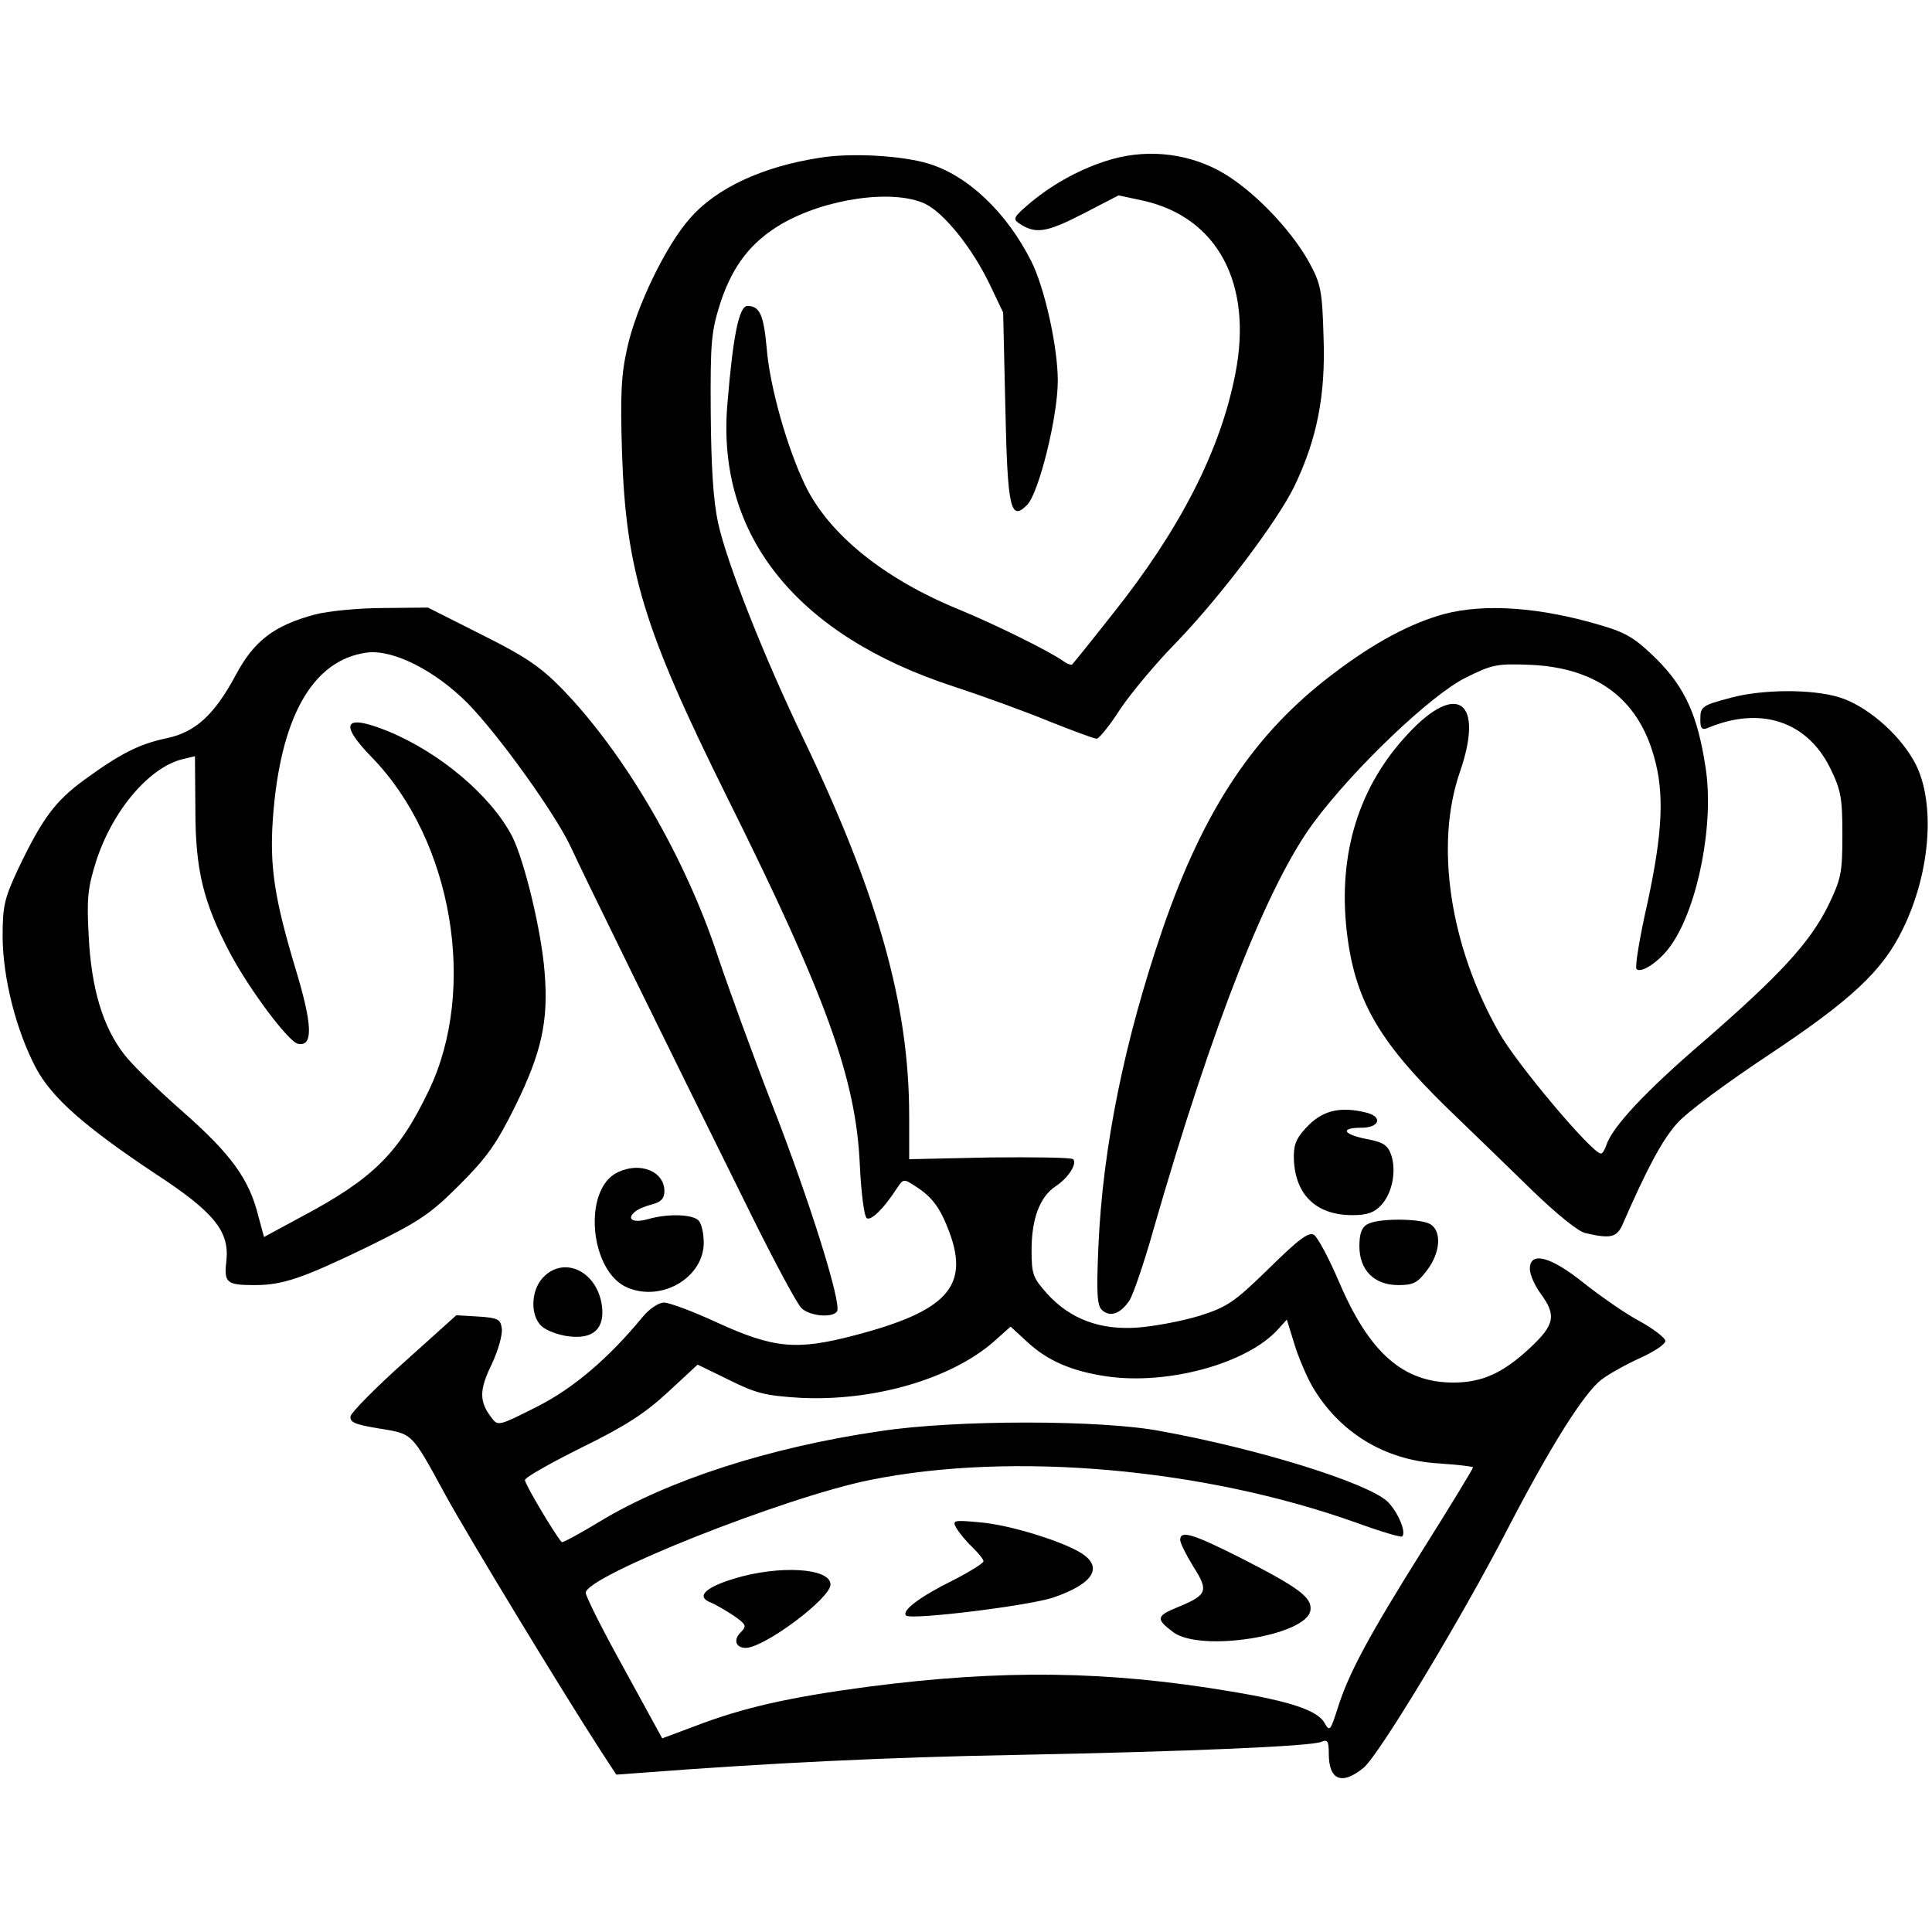
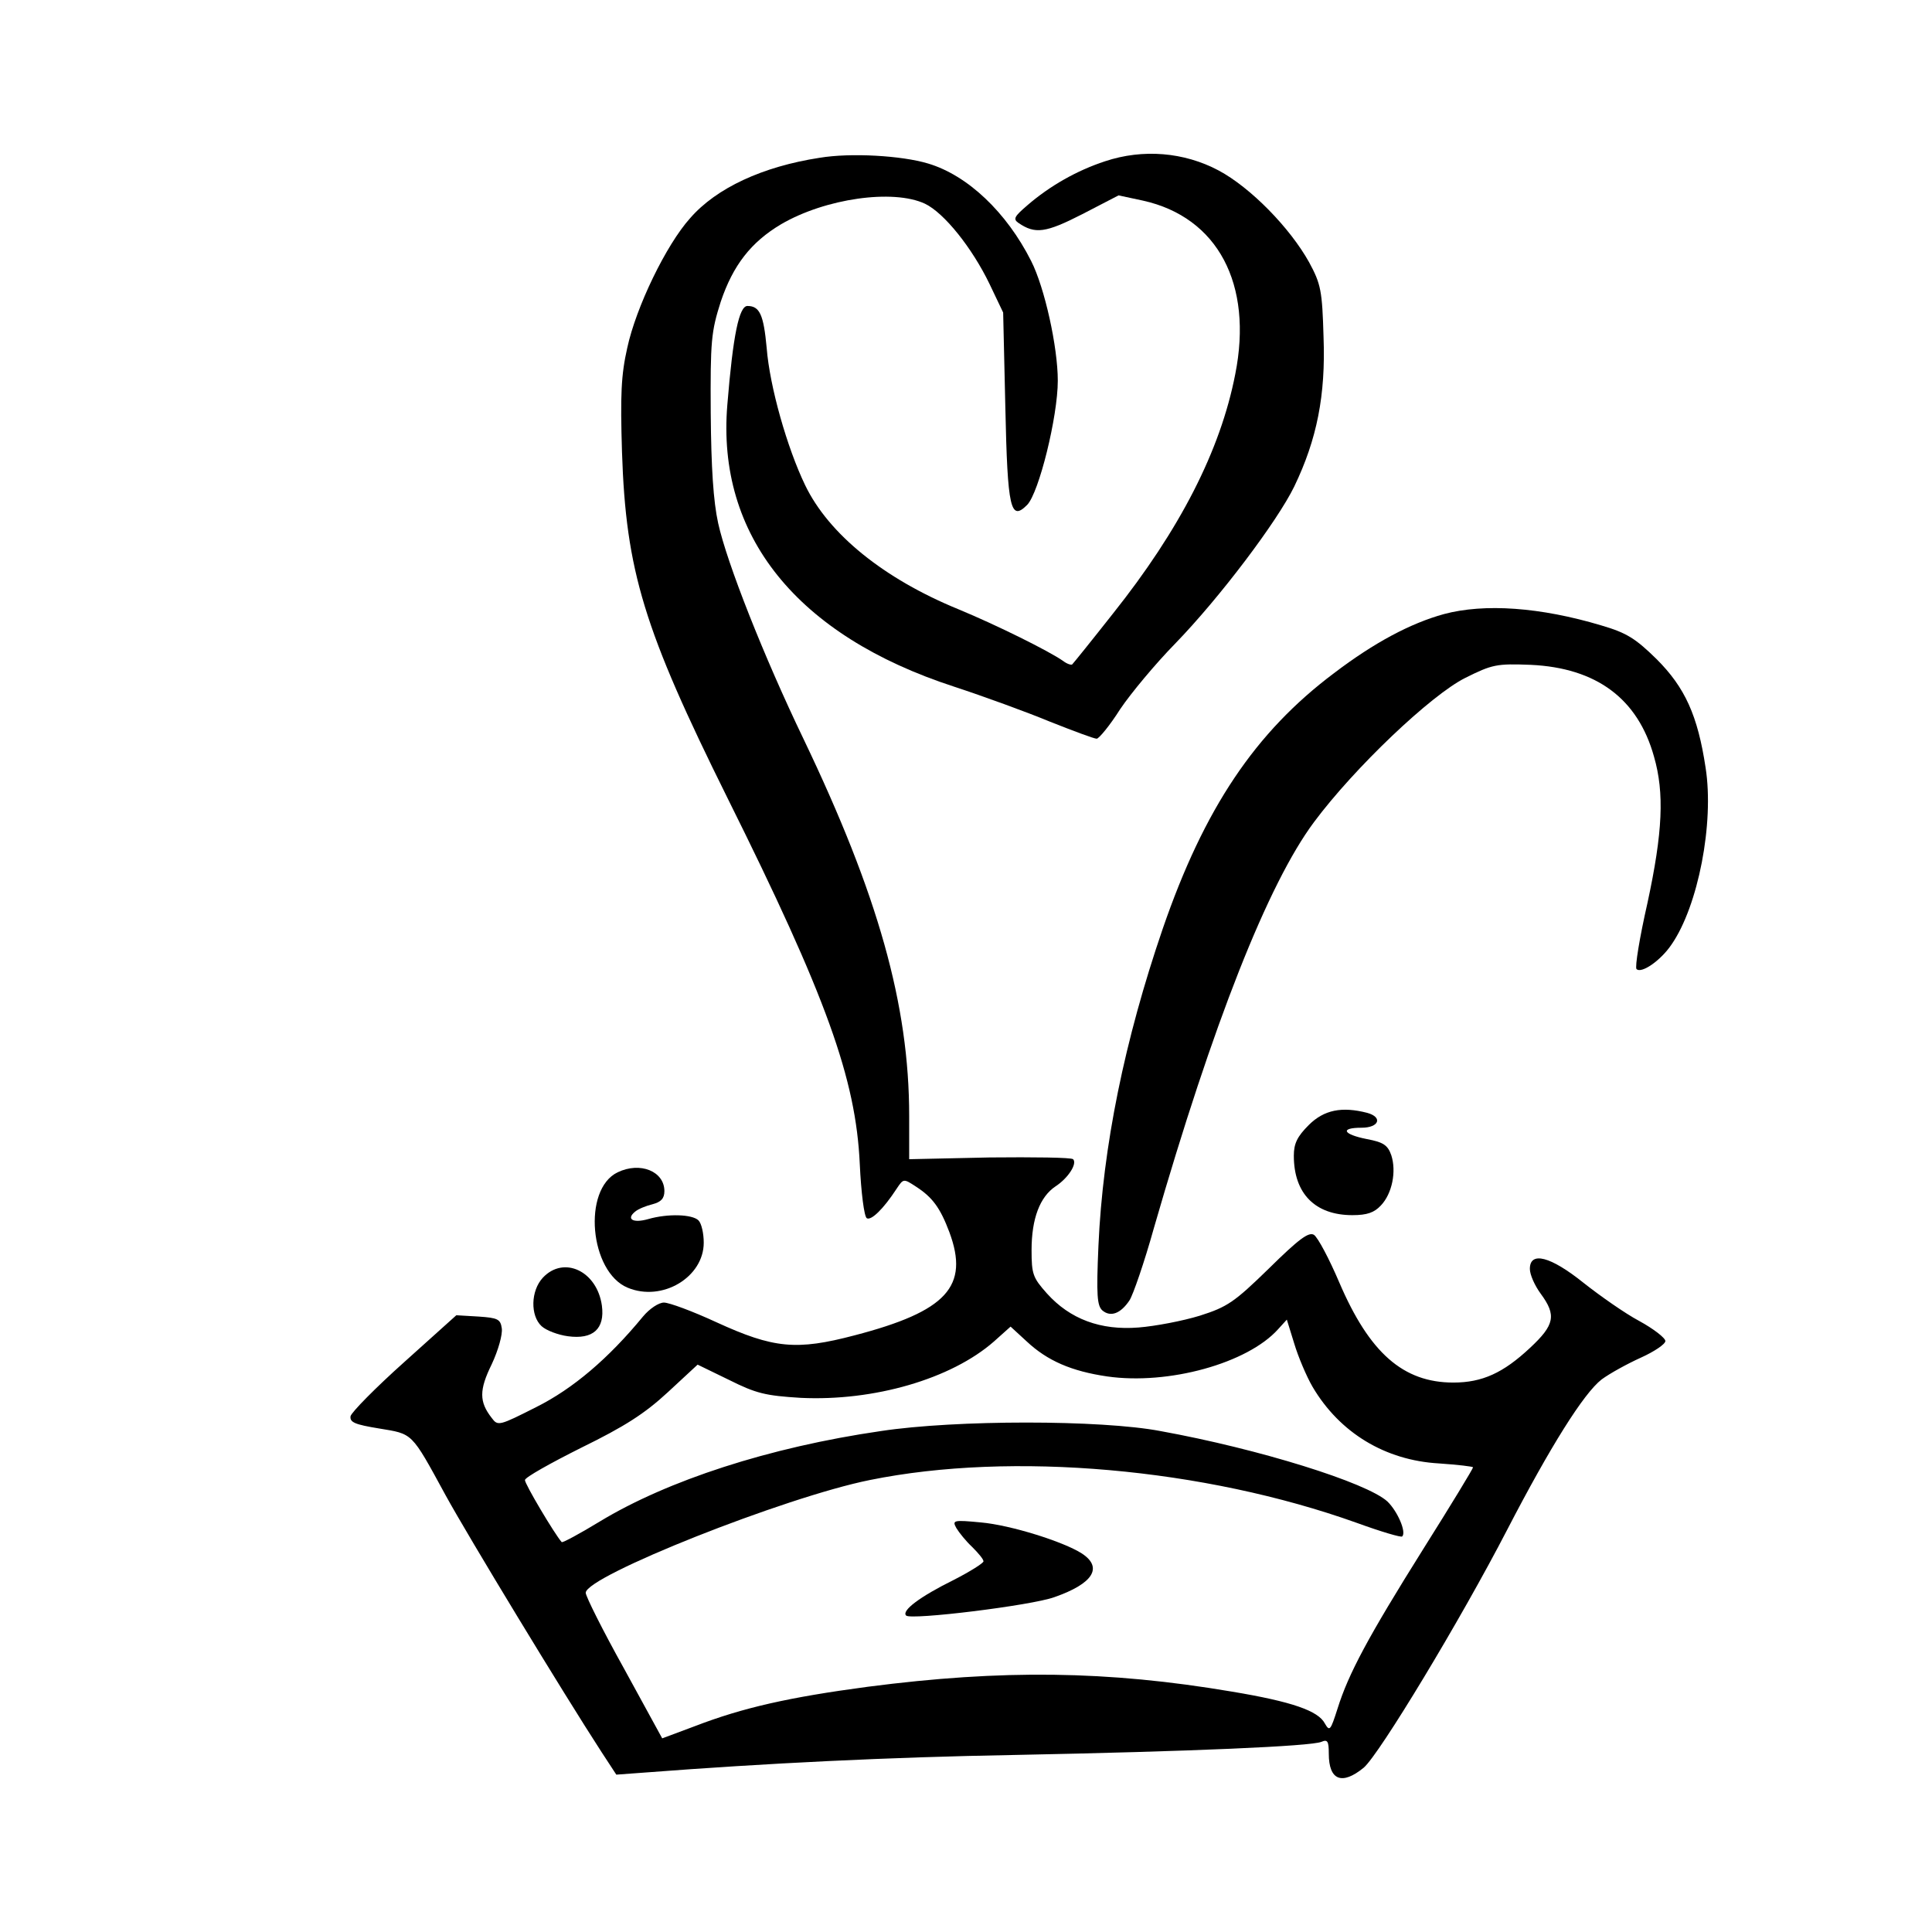
<svg xmlns="http://www.w3.org/2000/svg" version="1.0" width="442pt" height="442pt" viewBox="0 0 442 442" preserveAspectRatio="xMidYMid meet">
  <g transform="translate(0,442) scale(0.1,-0.1)" fill="#000000" stroke="none">
    <path d="M1875 4059 c-130 -20 -236 -69 -296 -138 -55 -61 -124 -204 -144 -297 -14 -62 -16 -107 -12 -238 9 -273 50 -406 241 -791 227 -456 294 -643 303 -838 3 -65 10 -120 16 -124 10 -6 38 21 68 67 16 24 16 24 45 5 37 -24 55 -48 76 -104 46 -124 -6 -181 -217 -236 -133 -35 -185 -30 -316 30 -54 25 -108 45 -120 45 -12 0 -33 -14 -48 -32 -79 -96 -160 -165 -244 -207 -85 -43 -88 -44 -102 -25 -29 37 -29 64 0 123 15 32 25 68 23 82 -3 21 -9 24 -53 27 l-51 3 -119 -107 c-66 -59 -121 -115 -123 -124 -2 -14 10 -19 65 -28 78 -13 73 -7 152 -152 52 -95 270 -454 357 -588 l34 -52 68 5 c274 21 555 35 842 40 407 8 679 20 703 30 14 6 17 2 17 -27 0 -61 30 -73 80 -32 36 31 222 339 328 544 99 191 175 312 216 344 19 14 59 36 90 50 31 14 56 31 56 38 0 7 -27 28 -60 46 -32 17 -89 57 -127 87 -76 61 -123 73 -123 32 0 -13 11 -38 25 -57 36 -49 32 -71 -25 -124 -61 -57 -109 -79 -175 -79 -115 0 -192 68 -261 229 -23 54 -49 103 -58 109 -12 7 -34 -9 -103 -77 -79 -77 -95 -88 -158 -108 -39 -12 -102 -24 -140 -27 -87 -7 -157 19 -210 78 -32 36 -35 44 -35 99 0 72 19 122 55 146 29 19 50 52 40 62 -4 4 -90 5 -191 4 l-184 -4 0 99 c0 254 -71 506 -242 863 -90 187 -175 402 -195 493 -11 50 -16 127 -17 252 -1 165 1 186 23 255 28 83 69 136 138 177 101 59 256 81 329 47 44 -21 108 -101 148 -184 l31 -65 5 -217 c5 -234 12 -261 50 -223 27 28 70 202 70 284 0 77 -30 213 -61 274 -56 111 -145 196 -236 223 -60 18 -176 25 -248 13z m1128 -2812 c62 -105 166 -168 289 -175 43 -3 78 -7 78 -9 0 -3 -51 -87 -114 -187 -126 -201 -171 -285 -196 -365 -16 -50 -18 -53 -29 -34 -15 29 -75 50 -213 73 -284 48 -525 51 -833 11 -180 -24 -286 -48 -395 -90 l-75 -28 -87 159 c-49 88 -88 166 -88 174 0 38 456 219 650 258 325 66 765 27 1114 -98 55 -20 102 -34 104 -31 10 10 -11 58 -34 80 -47 43 -293 120 -519 161 -136 26 -469 26 -640 0 -255 -37 -488 -113 -643 -207 -46 -28 -85 -49 -87 -47 -16 18 -85 134 -84 142 0 6 59 39 129 74 100 49 145 78 198 127 l68 63 72 -35 c62 -31 83 -36 164 -41 167 -8 344 43 442 129 l38 34 37 -34 c47 -44 102 -68 184 -80 140 -20 321 30 391 108 l20 22 17 -55 c9 -30 28 -75 42 -99z" />
    <path d="M2188 924 c6 -10 22 -30 36 -43 14 -14 26 -28 26 -33 0 -4 -30 -23 -67 -42 -79 -39 -121 -71 -110 -82 10 -11 287 23 339 42 89 31 112 68 63 100 -42 27 -163 65 -231 71 -63 6 -66 5 -56 -13z" />
-     <path d="M2700 897 c0 -7 14 -35 30 -61 36 -56 32 -65 -36 -93 -49 -20 -50 -27 -10 -57 63 -47 306 -8 314 50 4 29 -25 51 -158 119 -111 56 -140 65 -140 42z" />
-     <path d="M1678 808 c-68 -21 -86 -42 -50 -55 9 -4 32 -17 50 -29 29 -20 31 -24 17 -38 -18 -17 -12 -36 11 -36 42 0 194 113 194 145 0 38 -118 45 -222 13z" />
    <path d="M2528 4051 c-64 -21 -126 -56 -178 -101 -29 -25 -33 -31 -20 -40 38 -26 62 -23 146 20 l83 43 56 -12 c171 -38 252 -191 211 -397 -34 -175 -127 -356 -280 -548 -48 -61 -90 -113 -93 -116 -2 -2 -12 1 -21 8 -33 23 -152 82 -239 118 -171 70 -297 172 -351 284 -41 85 -81 225 -88 314 -7 76 -16 96 -44 96 -19 0 -33 -66 -46 -226 -25 -299 159 -528 519 -645 67 -22 166 -58 219 -80 53 -21 101 -39 107 -39 5 0 30 30 54 68 25 37 81 104 125 149 102 105 234 280 273 360 52 108 72 209 67 342 -3 106 -6 121 -33 171 -44 79 -134 171 -207 210 -79 42 -173 50 -260 21z" />
-     <path d="M720 3014 c-93 -25 -139 -60 -181 -139 -49 -91 -92 -130 -158 -144 -63 -13 -107 -36 -188 -95 -67 -49 -96 -88 -152 -205 -31 -67 -35 -83 -35 -155 1 -96 31 -213 76 -299 37 -69 111 -134 273 -242 135 -88 170 -132 163 -199 -6 -51 0 -56 65 -56 64 0 110 16 257 87 120 59 144 75 211 142 63 63 85 94 128 181 60 122 76 194 67 305 -7 94 -46 255 -74 311 -48 93 -165 192 -284 241 -101 41 -114 19 -37 -60 184 -189 242 -529 130 -762 -69 -144 -128 -202 -292 -289 l-85 -46 -13 48 c-21 85 -63 142 -172 238 -57 50 -118 109 -135 132 -49 63 -75 151 -81 269 -5 89 -2 112 17 173 38 117 123 217 201 234 l25 6 1 -123 c0 -137 18 -211 79 -327 44 -83 134 -204 156 -208 35 -7 33 44 -6 172 -48 160 -59 233 -52 339 16 234 90 367 215 384 60 8 157 -41 232 -117 71 -73 199 -251 235 -328 25 -55 210 -432 413 -842 53 -107 104 -202 114 -212 18 -19 72 -24 82 -8 11 17 -62 251 -147 469 -44 113 -100 267 -125 341 -75 229 -214 467 -358 615 -49 50 -83 73 -183 123 l-123 62 -102 -1 c-56 0 -127 -7 -157 -15z" />
    <path d="M3303 3015 c-76 -21 -159 -65 -251 -135 -180 -135 -297 -309 -392 -585 -87 -254 -137 -498 -147 -725 -5 -114 -3 -137 9 -148 19 -16 42 -7 62 23 8 12 34 87 56 166 135 468 261 787 366 928 93 125 268 291 346 330 62 31 72 33 150 30 150 -7 245 -77 282 -210 24 -83 20 -173 -15 -335 -18 -79 -29 -147 -25 -151 11 -11 55 19 80 56 61 88 98 278 78 405 -18 119 -47 183 -112 248 -48 47 -68 60 -126 77 -140 42 -268 51 -361 26z" />
-     <path d="M3961 2824 c-68 -18 -71 -20 -71 -51 0 -20 4 -24 18 -18 120 50 226 15 279 -92 25 -51 28 -69 28 -153 0 -88 -3 -101 -33 -163 -42 -84 -109 -157 -285 -310 -134 -115 -209 -196 -222 -237 -4 -11 -9 -20 -13 -19 -22 3 -192 205 -232 276 -113 198 -148 430 -90 597 56 162 -6 208 -118 88 -113 -120 -161 -274 -141 -452 18 -156 71 -250 230 -405 57 -55 145 -140 196 -190 54 -52 104 -93 120 -96 60 -14 73 -10 87 24 53 121 88 188 122 226 21 25 113 93 211 158 188 125 260 192 306 287 66 134 76 300 24 388 -37 64 -110 125 -170 143 -63 19 -175 18 -246 -1z" />
    <path d="M2994 1846 c-26 -26 -34 -42 -34 -70 0 -87 49 -136 134 -136 34 0 50 6 65 22 26 27 36 78 24 115 -8 23 -18 30 -56 37 -55 11 -62 26 -12 26 40 0 49 24 13 34 -58 15 -99 7 -134 -28z" />
    <path d="M1413 1738 c-81 -39 -64 -228 23 -264 79 -33 174 24 174 103 0 21 -5 44 -12 51 -14 14 -70 16 -115 3 -35 -10 -51 0 -30 17 7 6 24 13 40 17 19 5 27 13 27 30 0 45 -55 68 -107 43z" />
-     <path d="M3128 1619 c-13 -7 -18 -22 -18 -50 0 -55 34 -89 89 -89 34 0 44 5 65 33 32 41 35 92 7 107 -25 13 -121 13 -143 -1z" />
    <path d="M1242 1497 c-28 -30 -29 -87 -3 -111 11 -10 38 -20 60 -23 58 -8 85 17 78 70 -11 79 -87 115 -135 64z" />
  </g>
</svg>